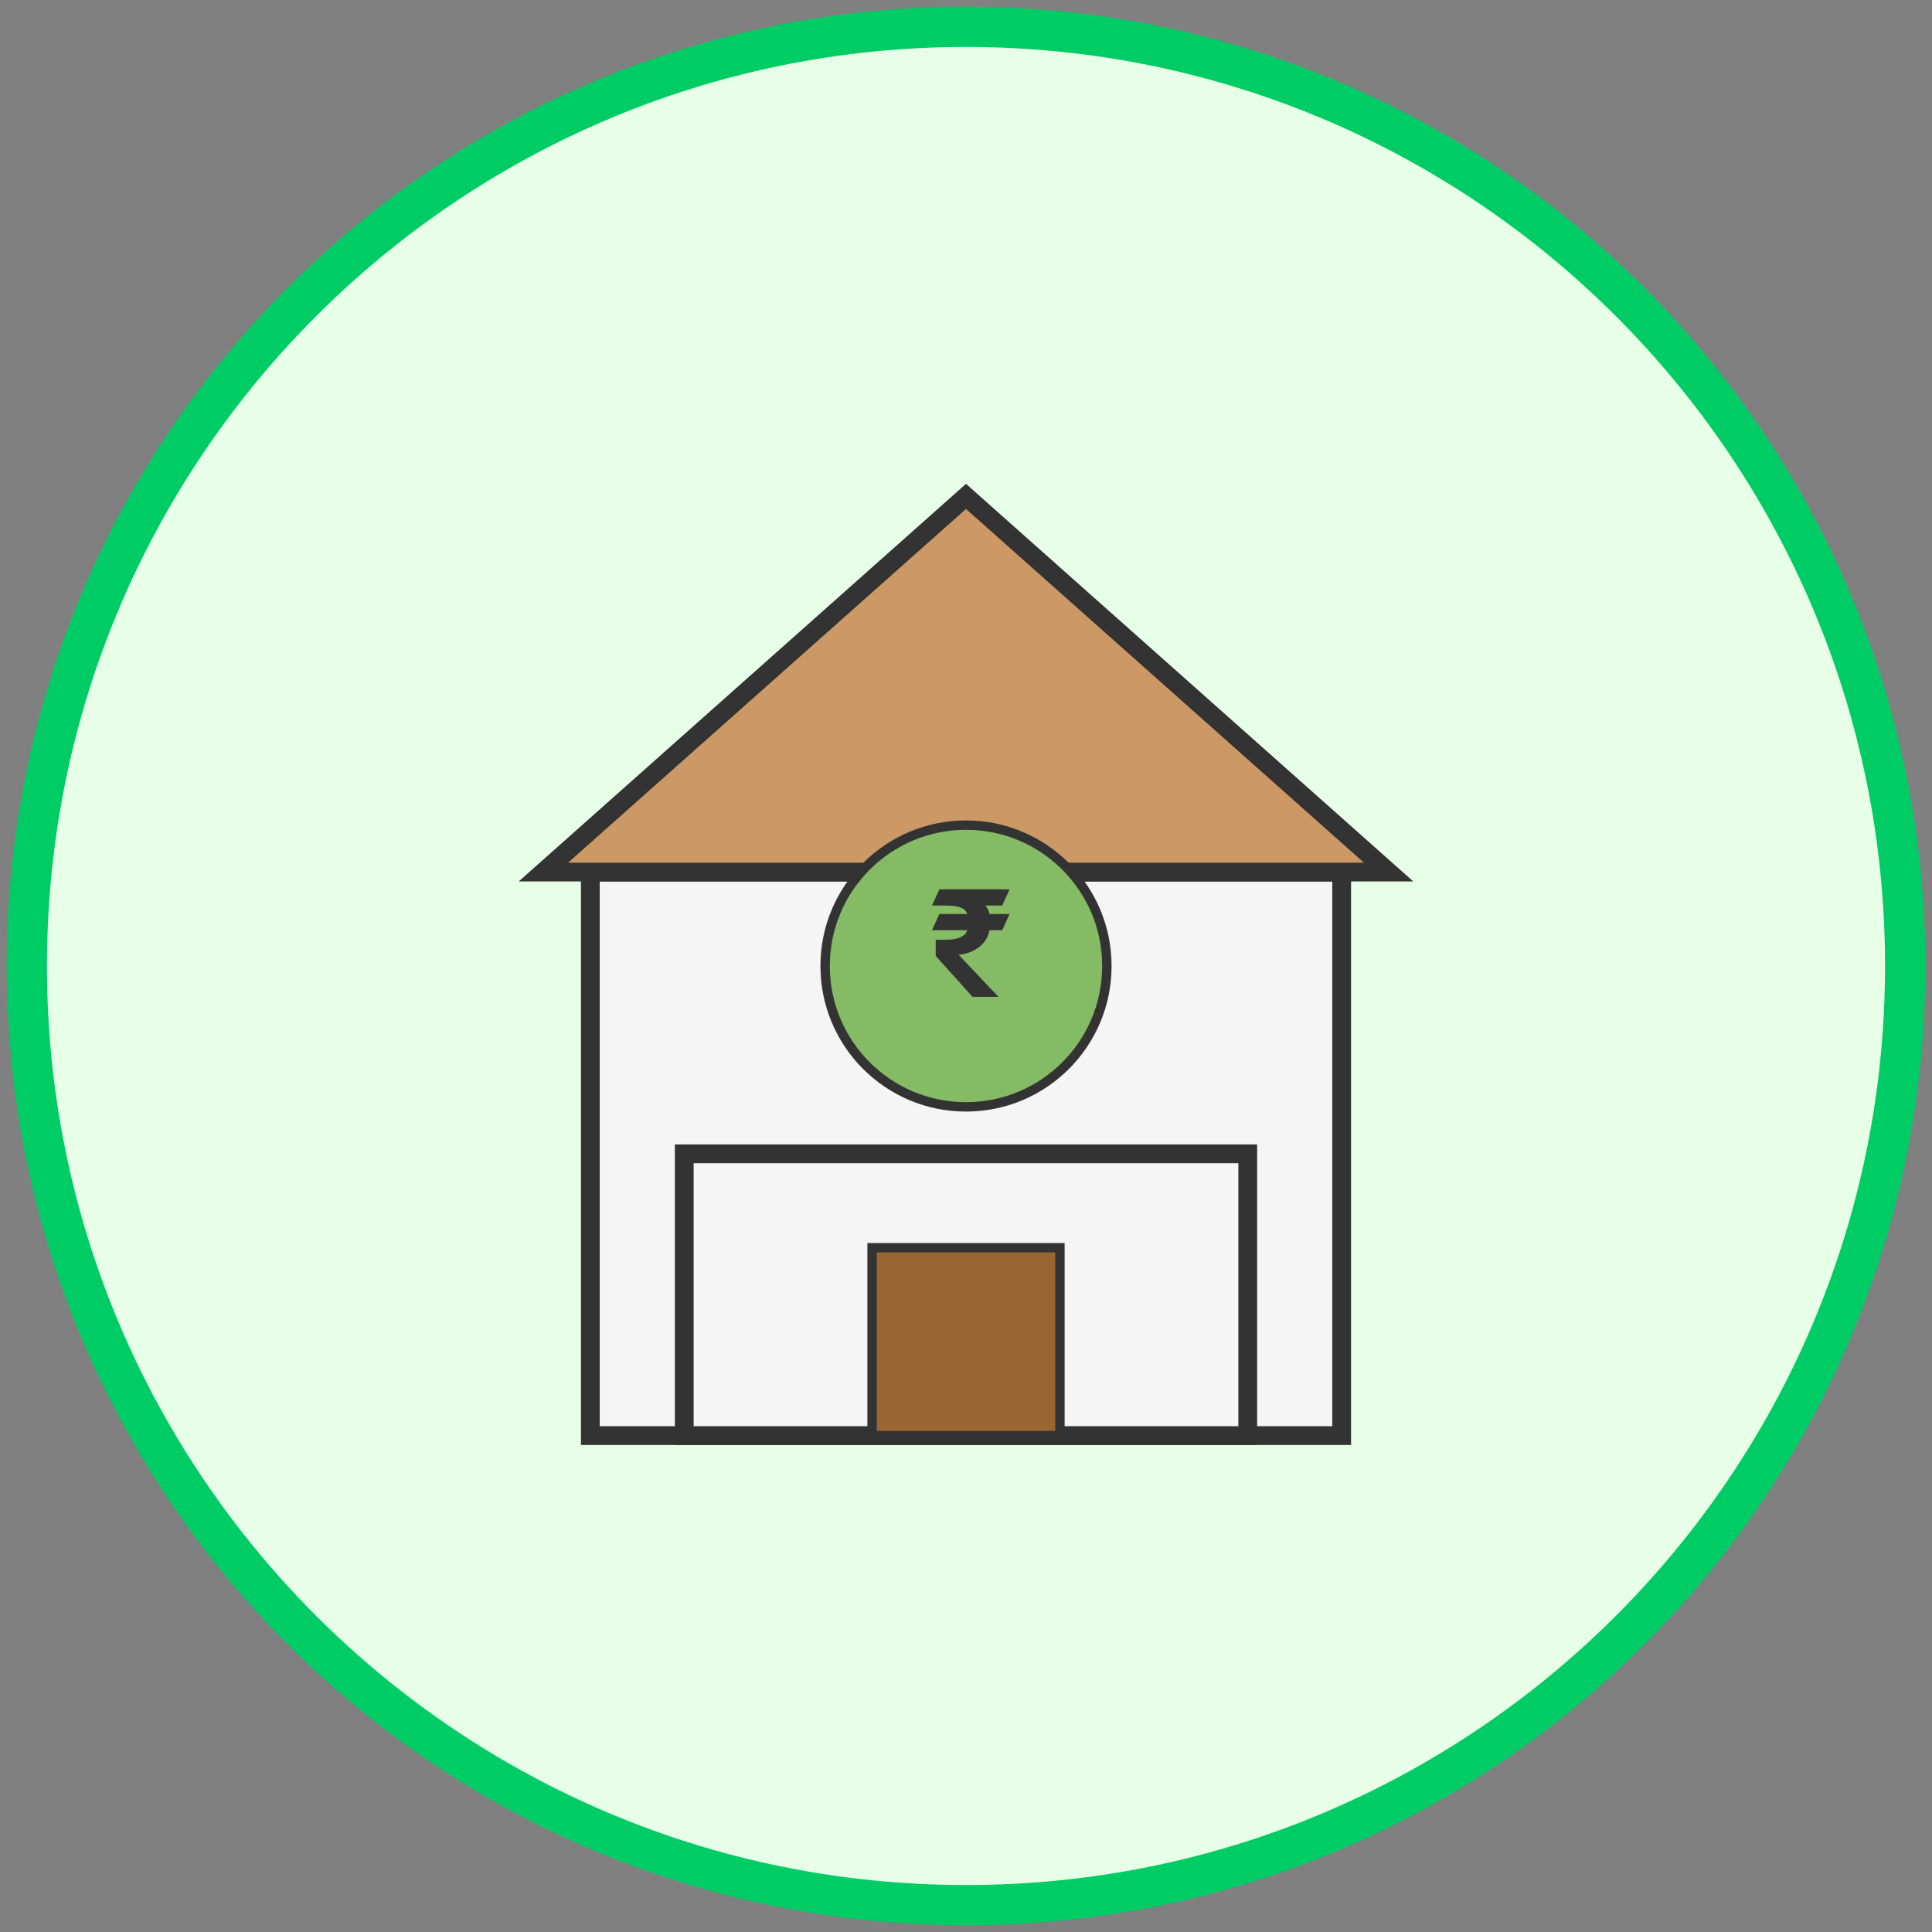
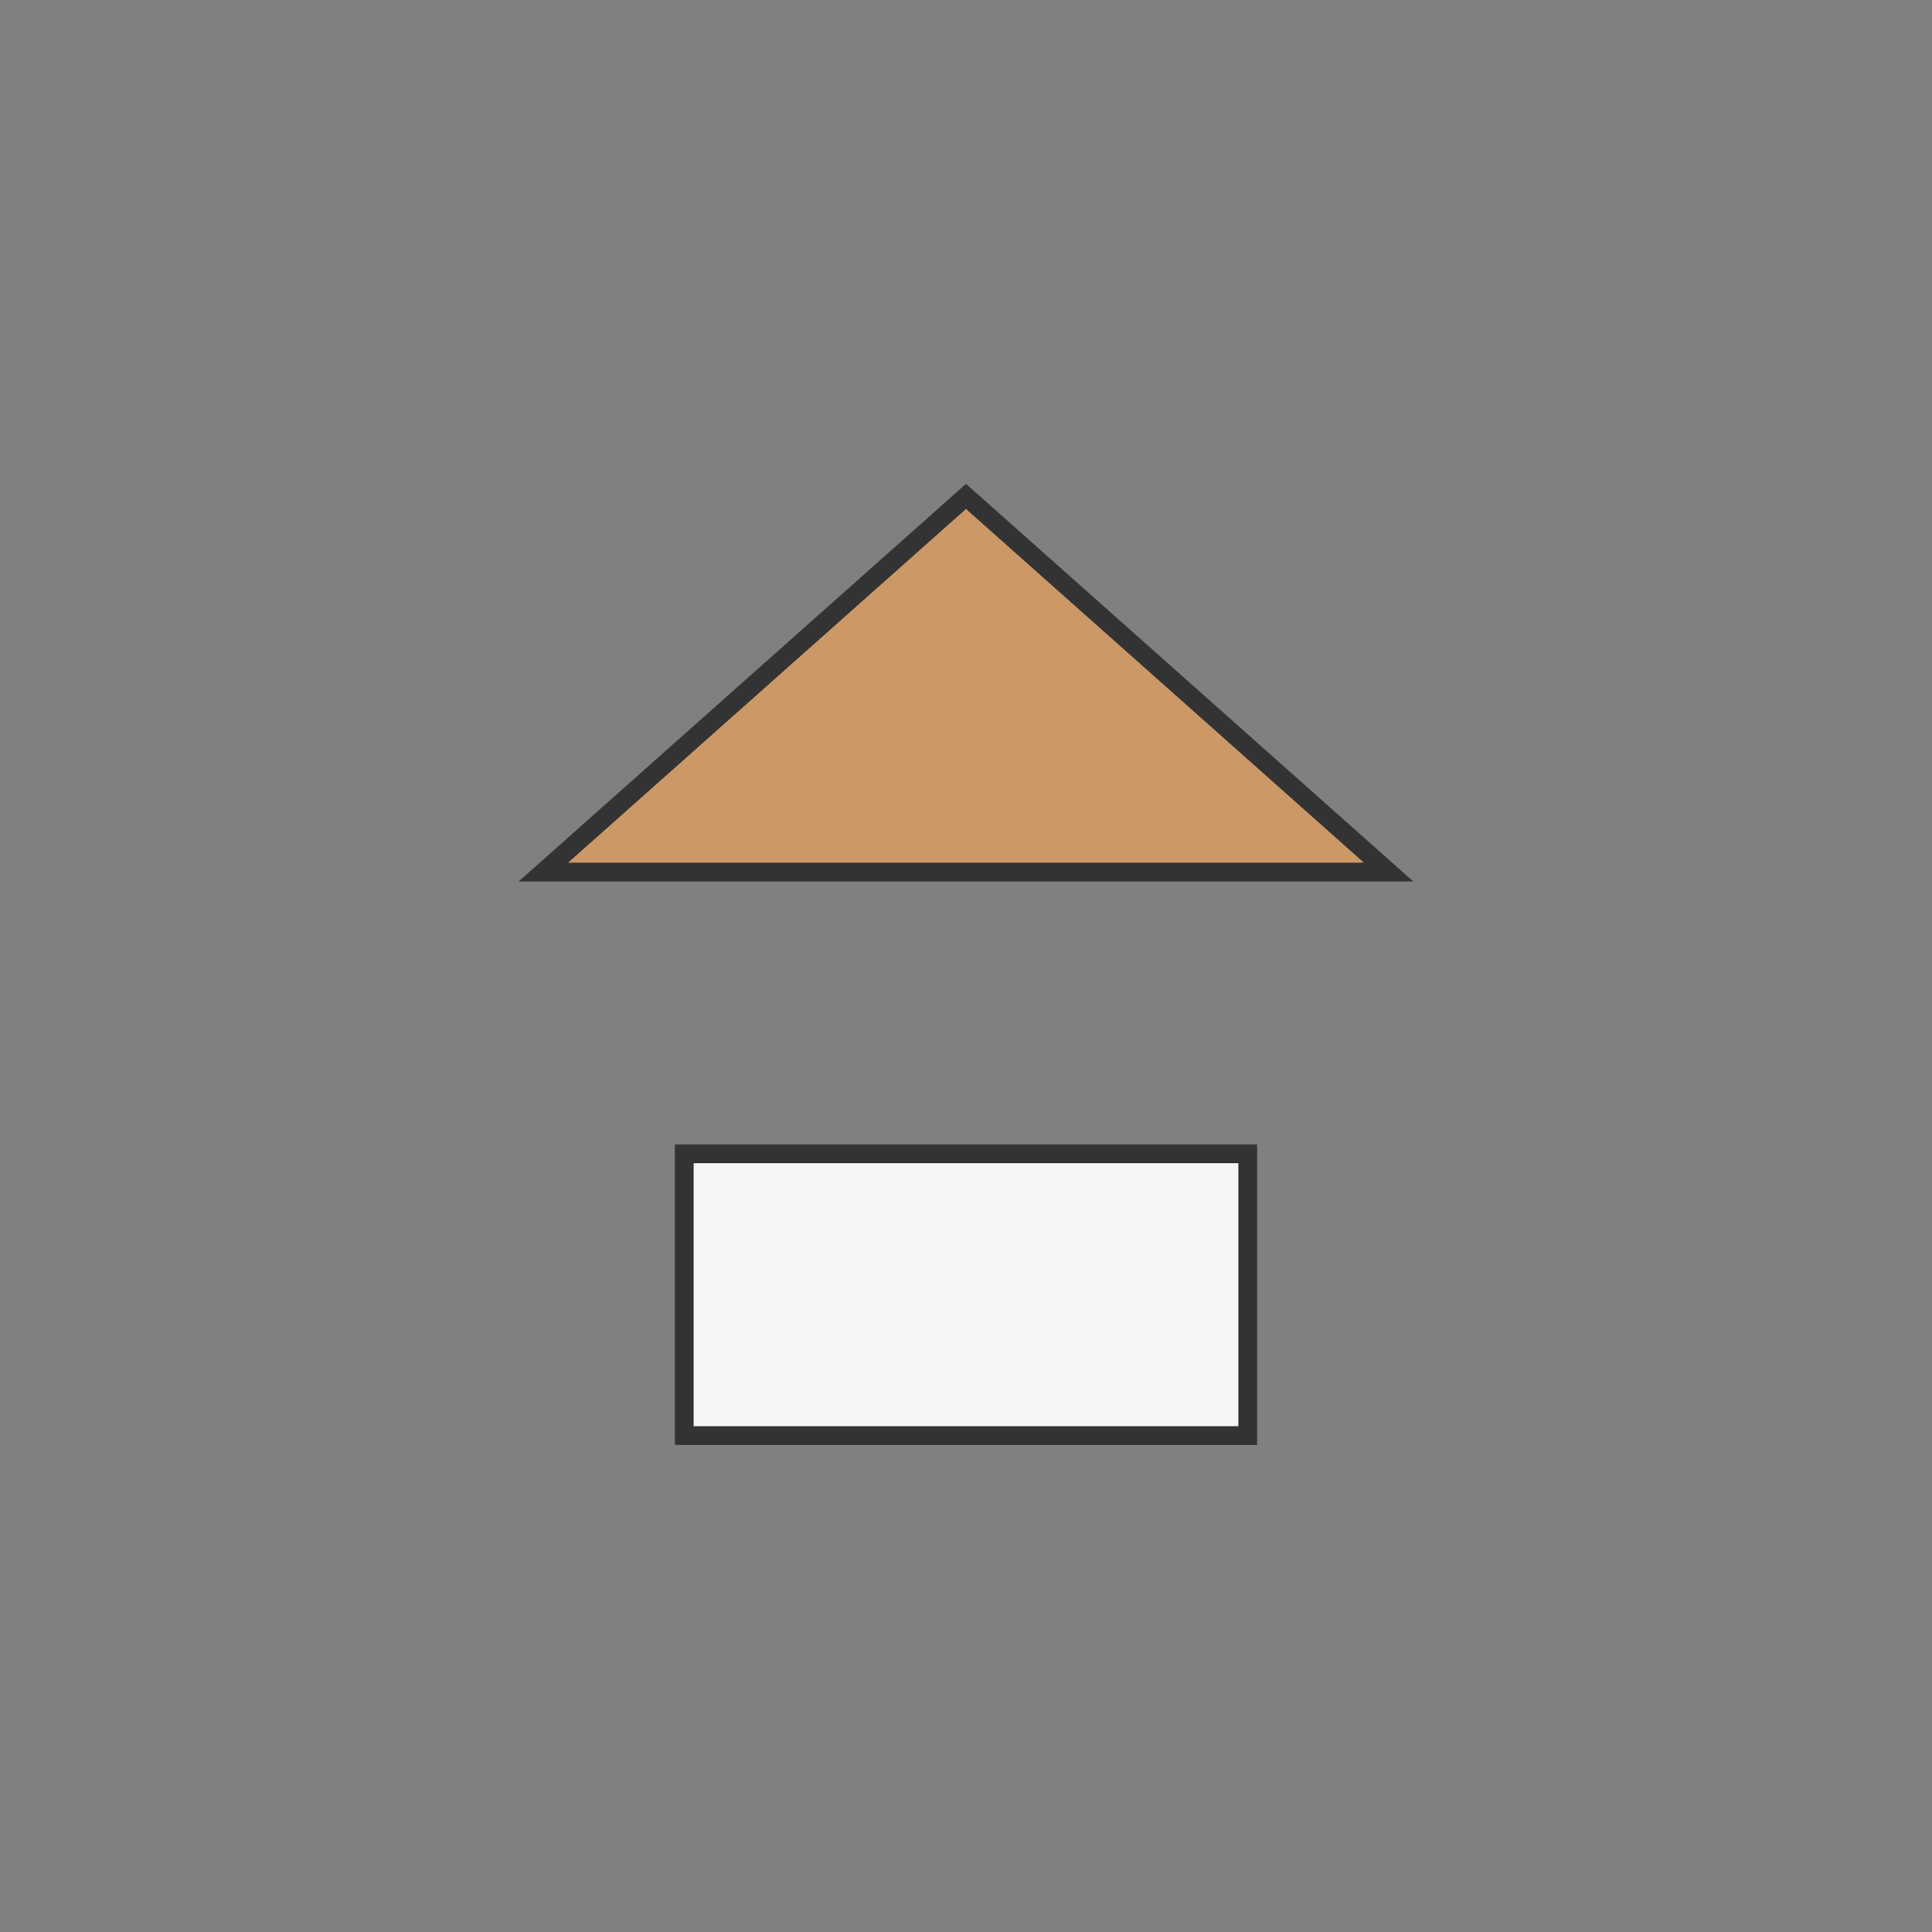
<svg xmlns="http://www.w3.org/2000/svg" width="144" height="144" viewBox="0 0 144 144" fill="none">
  <rect x="0" y="0" width="144" height="144" fill="#808080" stroke="none" />
-   <path d="M72 142C110.66 142 142 110.66 142 72C142 33.34 110.66 2 72 2C33.34 2 2 33.34 2 72C2 110.66 33.34 142 72 142Z" fill="#E6FFE6" stroke="#00CC66" stroke-width="3" />
-   <path d="M100 65H44V107H100V65Z" fill="#F5F5F5" stroke="#333333" stroke-width="1.4" />
  <path d="M93 86H51V107H93V86Z" fill="#F5F5F5" stroke="#333333" stroke-width="1.4" />
  <path d="M40.5 65H103.5L72 37L40.5 65Z" fill="#CC9966" stroke="#333333" stroke-width="1.4" />
-   <path d="M79 93H65V107H79V93Z" fill="#996633" stroke="#333333" stroke-width="0.7" />
-   <path d="M72 82.5C77.799 82.5 82.5 77.799 82.5 72C82.5 66.201 77.799 61.5 72 61.5C66.201 61.5 61.5 66.201 61.5 72C61.5 77.799 66.201 82.5 72 82.5Z" fill="#85BB65" stroke="#333333" stroke-width="0.7" />
-   <path d="M75.25 66.284L74.703 67.492H73.451C73.513 67.565 73.573 67.66 73.631 67.777C73.69 67.89 73.728 68.004 73.746 68.121H75.25L74.703 69.33H73.746C73.702 69.592 73.611 69.831 73.473 70.046C73.338 70.258 73.168 70.442 72.964 70.598C72.76 70.755 72.528 70.883 72.269 70.981C72.011 71.076 71.737 71.136 71.449 71.162L74.424 74.301H72.488L69.743 71.249V70.041H70.552C70.654 70.041 70.784 70.033 70.941 70.019C71.097 70.004 71.252 69.973 71.406 69.926C71.562 69.875 71.704 69.804 71.832 69.713C71.96 69.618 72.047 69.49 72.094 69.33H69.469L70.016 68.121H72.089C72.045 67.975 71.965 67.86 71.848 67.777C71.732 67.693 71.591 67.631 71.427 67.591C71.267 67.547 71.087 67.519 70.886 67.509C70.685 67.498 70.478 67.492 70.263 67.492H69.469L70.016 66.284H75.25Z" fill="#333333" />
</svg>